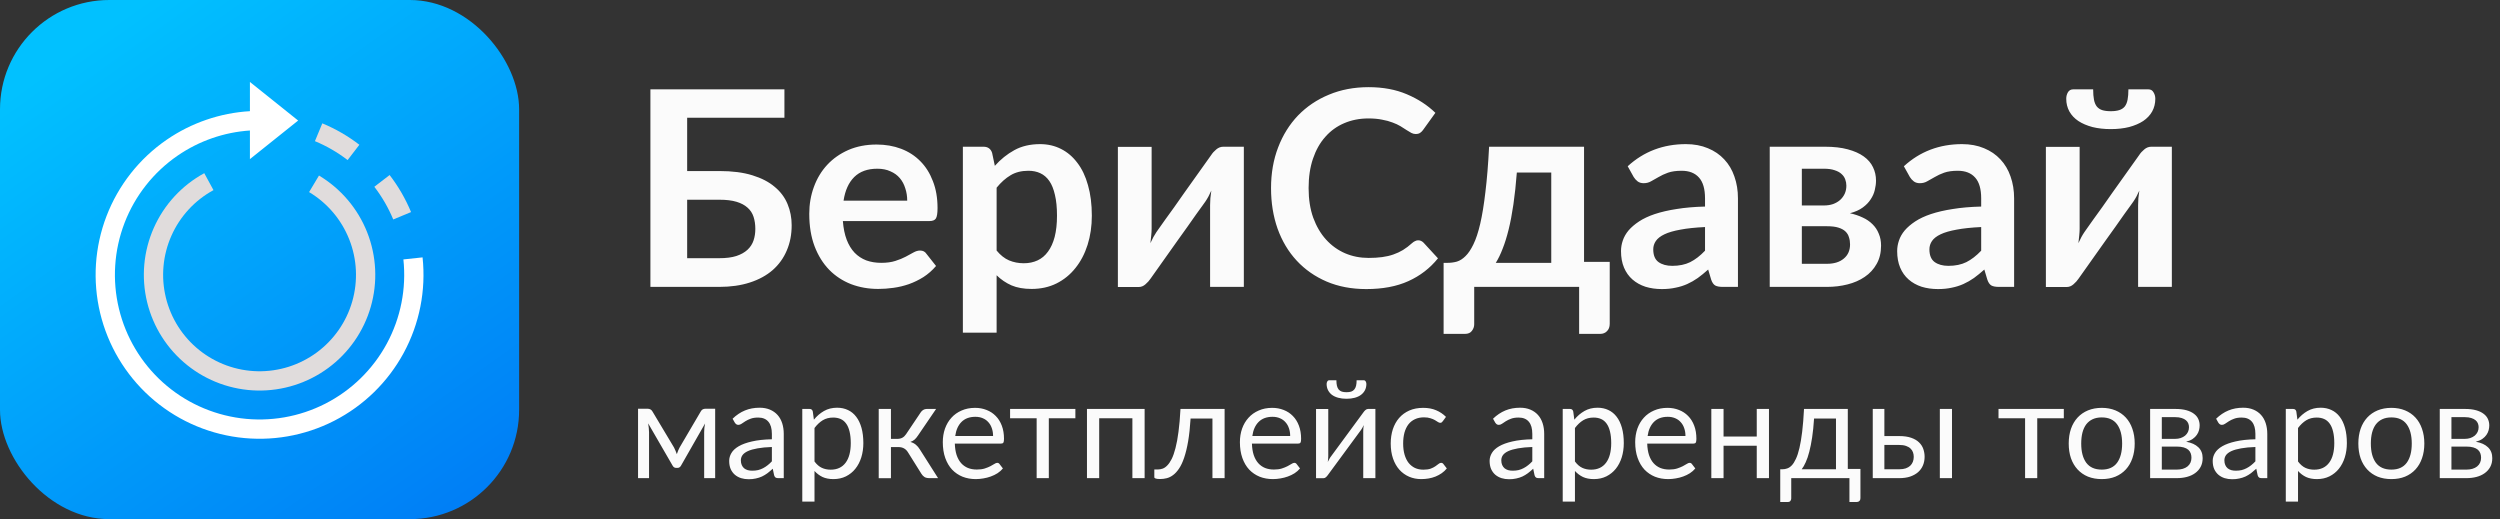
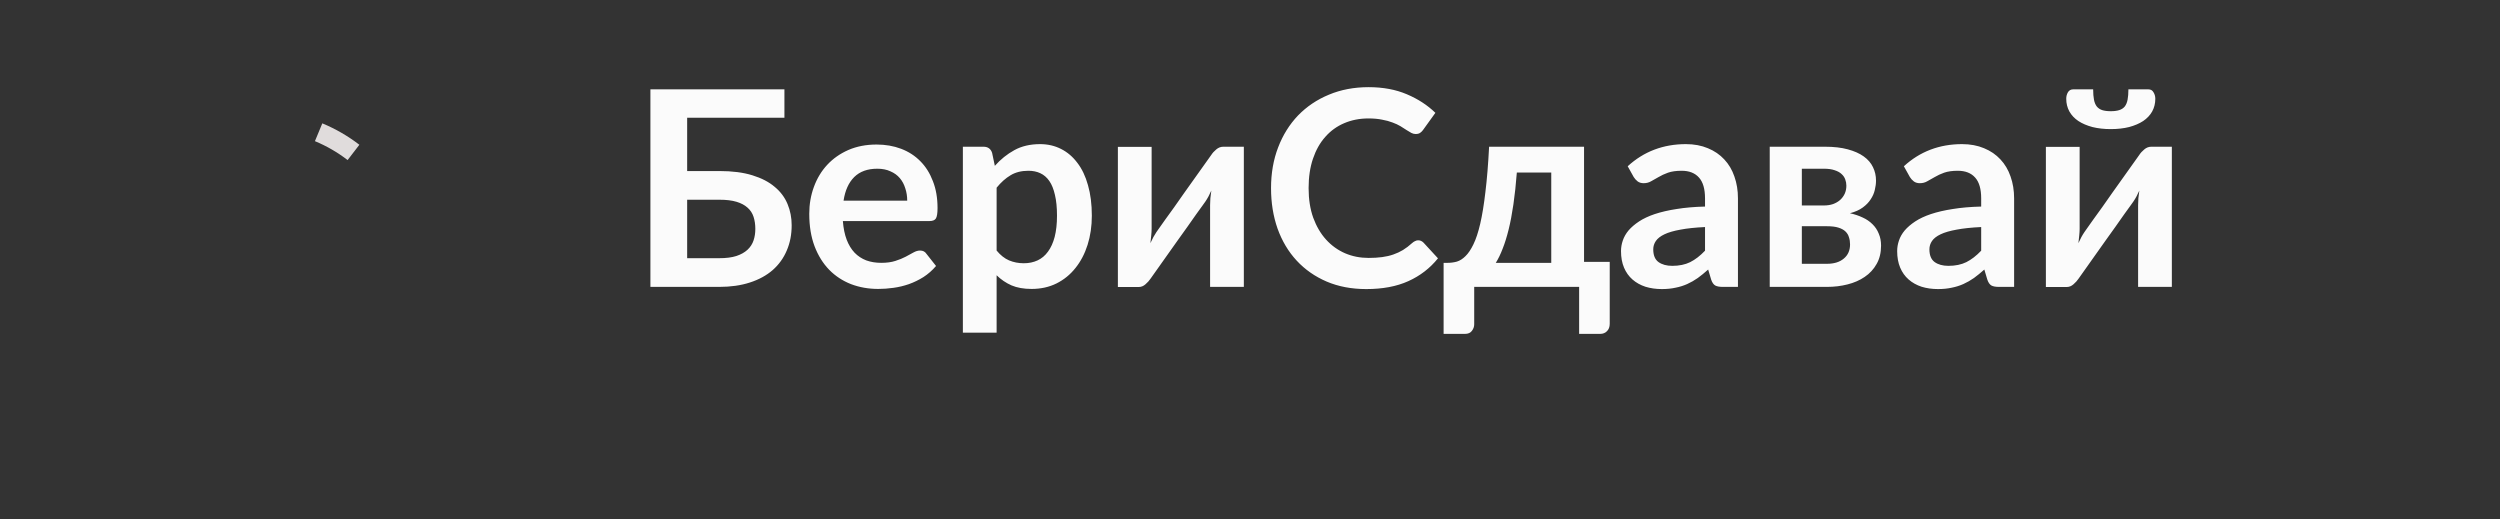
<svg xmlns="http://www.w3.org/2000/svg" width="183" height="38" viewBox="0 0 183 38" fill="none">
  <rect x="0" y="0" width="183" height="38" fill="#333333" stroke="none" />
-   <rect width="38" height="38" rx="8" fill="url(#paint0_linear_151_822)" />
  <path d="M23.593 9.029C24.57 9.433 25.48 9.963 26.306 10.597L25.445 11.717C24.717 11.157 23.913 10.689 23.053 10.333L23.593 9.029Z" fill="#E0DCDC" />
-   <path d="M28.52 12.812C29.155 13.637 29.684 14.548 30.089 15.524L28.785 16.065C28.428 15.204 27.961 14.401 27.401 13.672L28.52 12.812Z" fill="#E0DCDC" />
-   <path fill-rule="evenodd" clip-rule="evenodd" d="M21.824 8.824L18.294 6V8.138C16.116 8.267 14.01 8.987 12.204 10.227C10.203 11.602 8.666 13.552 7.796 15.819C6.926 18.086 6.765 20.564 7.333 22.925C7.901 25.285 9.172 27.418 10.977 29.042C12.783 30.665 15.039 31.702 17.447 32.017C19.854 32.331 22.301 31.908 24.463 30.802C26.625 29.697 28.4 27.962 29.555 25.826C30.71 23.69 31.19 21.254 30.932 18.84L29.528 18.99C29.756 21.12 29.333 23.27 28.314 25.154C27.294 27.039 25.727 28.57 23.82 29.545C21.912 30.52 19.754 30.894 17.629 30.617C15.505 30.339 13.514 29.424 11.921 27.992C10.328 26.559 9.207 24.677 8.706 22.594C8.204 20.511 8.347 18.325 9.114 16.325C9.882 14.325 11.238 12.604 13.004 11.391C14.574 10.312 16.402 9.679 18.294 9.553V11.647L21.824 8.824Z" fill="white" />
-   <path fill-rule="evenodd" clip-rule="evenodd" d="M15.627 13.917C14.259 14.661 13.176 15.837 12.546 17.26C11.915 18.684 11.773 20.276 12.142 21.788C12.51 23.301 13.368 24.649 14.582 25.623C15.797 26.598 17.299 27.143 18.855 27.175C20.412 27.207 21.935 26.724 23.188 25.8C24.442 24.876 25.354 23.564 25.784 22.068C26.214 20.572 26.138 18.975 25.566 17.527C24.995 16.079 23.961 14.86 22.625 14.061L23.35 12.849C24.953 13.809 26.194 15.271 26.879 17.009C27.565 18.747 27.657 20.662 27.141 22.458C26.625 24.253 25.53 25.828 24.026 26.936C22.522 28.045 20.694 28.625 18.826 28.587C16.959 28.548 15.156 27.894 13.699 26.724C12.242 25.555 11.212 23.937 10.77 22.122C10.328 20.307 10.498 18.397 11.255 16.689C12.011 14.98 13.311 13.57 14.952 12.677L15.627 13.917Z" fill="#E0DCDC" />
  <path d="M52.65 18.9C53.15 18.9 53.567 18.847 53.9 18.74C54.24 18.627 54.513 18.473 54.72 18.28C54.927 18.087 55.073 17.86 55.16 17.6C55.247 17.34 55.29 17.06 55.29 16.76C55.29 16.433 55.247 16.137 55.16 15.87C55.073 15.603 54.927 15.38 54.72 15.2C54.513 15.013 54.243 14.87 53.91 14.77C53.577 14.67 53.16 14.62 52.66 14.62H50.3V18.9H52.65ZM52.66 12.52C53.6 12.52 54.403 12.623 55.07 12.83C55.743 13.037 56.29 13.32 56.71 13.68C57.137 14.033 57.45 14.453 57.65 14.94C57.85 15.42 57.95 15.937 57.95 16.49C57.95 17.17 57.83 17.787 57.59 18.34C57.357 18.893 57.013 19.37 56.56 19.77C56.107 20.163 55.55 20.467 54.89 20.68C54.237 20.893 53.49 21 52.65 21H47.61V6.54H57.42V8.62H50.3V12.52H52.66ZM66.408 14.69C66.408 14.37 66.362 14.07 66.268 13.79C66.181 13.503 66.048 13.253 65.868 13.04C65.688 12.827 65.458 12.66 65.178 12.54C64.905 12.413 64.585 12.35 64.218 12.35C63.505 12.35 62.941 12.553 62.528 12.96C62.121 13.367 61.861 13.943 61.748 14.69H66.408ZM61.698 16.18C61.738 16.707 61.831 17.163 61.978 17.55C62.125 17.93 62.318 18.247 62.558 18.5C62.798 18.747 63.081 18.933 63.408 19.06C63.742 19.18 64.108 19.24 64.508 19.24C64.908 19.24 65.251 19.193 65.538 19.1C65.832 19.007 66.085 18.903 66.298 18.79C66.518 18.677 66.708 18.573 66.868 18.48C67.035 18.387 67.195 18.34 67.348 18.34C67.555 18.34 67.708 18.417 67.808 18.57L68.518 19.47C68.245 19.79 67.938 20.06 67.598 20.28C67.258 20.493 66.901 20.667 66.528 20.8C66.162 20.927 65.785 21.017 65.398 21.07C65.018 21.123 64.648 21.15 64.288 21.15C63.575 21.15 62.911 21.033 62.298 20.8C61.685 20.56 61.151 20.21 60.698 19.75C60.245 19.283 59.888 18.71 59.628 18.03C59.368 17.343 59.238 16.55 59.238 15.65C59.238 14.95 59.352 14.293 59.578 13.68C59.805 13.06 60.128 12.523 60.548 12.07C60.975 11.61 61.492 11.247 62.098 10.98C62.712 10.713 63.401 10.58 64.168 10.58C64.815 10.58 65.412 10.683 65.958 10.89C66.505 11.097 66.975 11.4 67.368 11.8C67.761 12.193 68.068 12.68 68.288 13.26C68.515 13.833 68.628 14.49 68.628 15.23C68.628 15.603 68.588 15.857 68.508 15.99C68.428 16.117 68.275 16.18 68.048 16.18H61.698ZM72.952 18.34C73.232 18.68 73.535 18.92 73.862 19.06C74.195 19.2 74.555 19.27 74.942 19.27C75.315 19.27 75.652 19.2 75.952 19.06C76.252 18.92 76.505 18.707 76.712 18.42C76.925 18.133 77.088 17.773 77.202 17.34C77.315 16.9 77.372 16.383 77.372 15.79C77.372 15.19 77.322 14.683 77.222 14.27C77.128 13.85 76.992 13.51 76.812 13.25C76.632 12.99 76.412 12.8 76.152 12.68C75.898 12.56 75.608 12.5 75.282 12.5C74.768 12.5 74.332 12.61 73.972 12.83C73.612 13.043 73.272 13.347 72.952 13.74V18.34ZM72.822 12.14C73.242 11.667 73.718 11.283 74.252 10.99C74.785 10.697 75.412 10.55 76.132 10.55C76.692 10.55 77.202 10.667 77.662 10.9C78.128 11.133 78.528 11.473 78.862 11.92C79.202 12.36 79.462 12.907 79.642 13.56C79.828 14.207 79.922 14.95 79.922 15.79C79.922 16.557 79.818 17.267 79.612 17.92C79.405 18.573 79.108 19.14 78.722 19.62C78.342 20.1 77.878 20.477 77.332 20.75C76.792 21.017 76.185 21.15 75.512 21.15C74.938 21.15 74.448 21.063 74.042 20.89C73.635 20.71 73.272 20.463 72.952 20.15V24.35H70.482V10.74H71.992C72.312 10.74 72.522 10.89 72.622 11.19L72.822 12.14ZM91.049 10.74V21H88.579V15.01C88.579 14.857 88.586 14.69 88.599 14.51C88.619 14.323 88.643 14.137 88.669 13.95C88.536 14.257 88.389 14.527 88.229 14.76C88.216 14.773 88.149 14.867 88.029 15.04C87.909 15.207 87.753 15.423 87.559 15.69C87.373 15.957 87.159 16.26 86.919 16.6C86.679 16.933 86.436 17.273 86.189 17.62C85.609 18.44 84.953 19.367 84.219 20.4C84.126 20.54 84.003 20.677 83.849 20.81C83.703 20.943 83.533 21.01 83.339 21.01H81.829V10.75H84.299V16.74C84.299 16.893 84.289 17.063 84.269 17.25C84.256 17.43 84.236 17.613 84.209 17.8C84.356 17.473 84.503 17.203 84.649 16.99C84.656 16.977 84.719 16.887 84.839 16.72C84.959 16.553 85.113 16.337 85.299 16.07C85.493 15.803 85.709 15.503 85.949 15.17C86.189 14.83 86.433 14.483 86.679 14.13C87.259 13.31 87.919 12.383 88.659 11.35C88.753 11.203 88.876 11.067 89.029 10.94C89.183 10.807 89.356 10.74 89.549 10.74H91.049ZM103.81 17.59C103.956 17.59 104.086 17.647 104.2 17.76L105.26 18.91C104.673 19.637 103.95 20.193 103.09 20.58C102.236 20.967 101.21 21.16 100.01 21.16C98.936 21.16 97.969 20.977 97.109 20.61C96.256 20.243 95.526 19.733 94.919 19.08C94.313 18.427 93.846 17.647 93.519 16.74C93.2 15.833 93.04 14.843 93.04 13.77C93.04 12.683 93.213 11.69 93.559 10.79C93.906 9.883 94.393 9.103 95.019 8.45C95.653 7.797 96.406 7.29 97.279 6.93C98.153 6.563 99.12 6.38 100.18 6.38C101.233 6.38 102.166 6.553 102.98 6.9C103.8 7.247 104.496 7.7 105.07 8.26L104.17 9.51C104.116 9.59 104.046 9.66 103.96 9.72C103.88 9.78 103.766 9.81 103.62 9.81C103.52 9.81 103.416 9.783 103.31 9.73C103.203 9.67 103.086 9.6 102.96 9.52C102.833 9.433 102.686 9.34 102.52 9.24C102.353 9.14 102.16 9.05 101.94 8.97C101.72 8.883 101.463 8.813 101.17 8.76C100.883 8.7 100.55 8.67 100.17 8.67C99.523 8.67 98.93 8.787 98.389 9.02C97.856 9.247 97.396 9.58 97.01 10.02C96.623 10.453 96.323 10.987 96.109 11.62C95.896 12.247 95.79 12.963 95.79 13.77C95.79 14.583 95.903 15.307 96.129 15.94C96.363 16.573 96.676 17.107 97.07 17.54C97.463 17.973 97.926 18.307 98.46 18.54C98.993 18.767 99.566 18.88 100.18 18.88C100.546 18.88 100.876 18.86 101.17 18.82C101.47 18.78 101.743 18.717 101.99 18.63C102.243 18.543 102.48 18.433 102.7 18.3C102.926 18.16 103.15 17.99 103.37 17.79C103.436 17.73 103.506 17.683 103.58 17.65C103.653 17.61 103.73 17.59 103.81 17.59ZM113.552 19.24V12.63H111.032C110.966 13.49 110.882 14.267 110.782 14.96C110.682 15.647 110.566 16.26 110.432 16.8C110.299 17.34 110.152 17.81 109.992 18.21C109.839 18.61 109.672 18.953 109.492 19.24H113.552ZM117.832 19.17V23.7C117.832 23.927 117.766 24.107 117.632 24.24C117.506 24.373 117.339 24.44 117.132 24.44H115.592V21H107.912V23.74C107.912 23.913 107.856 24.073 107.742 24.22C107.636 24.367 107.466 24.44 107.232 24.44H105.672V19.24H105.962C106.196 19.24 106.422 19.21 106.642 19.15C106.862 19.083 107.072 18.95 107.272 18.75C107.479 18.55 107.672 18.263 107.852 17.89C108.039 17.51 108.206 17.007 108.352 16.38C108.499 15.747 108.626 14.97 108.732 14.05C108.846 13.13 108.936 12.027 109.002 10.74H115.952V19.17H117.832ZM124.808 16.62C124.095 16.653 123.495 16.717 123.008 16.81C122.521 16.897 122.131 17.01 121.838 17.15C121.545 17.29 121.335 17.453 121.208 17.64C121.081 17.827 121.018 18.03 121.018 18.25C121.018 18.683 121.145 18.993 121.398 19.18C121.658 19.367 121.995 19.46 122.408 19.46C122.915 19.46 123.351 19.37 123.718 19.19C124.091 19.003 124.455 18.723 124.808 18.35V16.62ZM119.148 12.17C120.328 11.09 121.748 10.55 123.408 10.55C124.008 10.55 124.545 10.65 125.018 10.85C125.491 11.043 125.891 11.317 126.218 11.67C126.545 12.017 126.791 12.433 126.958 12.92C127.131 13.407 127.218 13.94 127.218 14.52V21H126.098C125.865 21 125.685 20.967 125.558 20.9C125.431 20.827 125.331 20.683 125.258 20.47L125.038 19.73C124.778 19.963 124.525 20.17 124.278 20.35C124.031 20.523 123.775 20.67 123.508 20.79C123.241 20.91 122.955 21 122.648 21.06C122.348 21.127 122.015 21.16 121.648 21.16C121.215 21.16 120.815 21.103 120.448 20.99C120.081 20.87 119.765 20.693 119.498 20.46C119.231 20.227 119.025 19.937 118.878 19.59C118.731 19.243 118.658 18.84 118.658 18.38C118.658 18.12 118.701 17.863 118.788 17.61C118.875 17.35 119.015 17.103 119.208 16.87C119.408 16.637 119.665 16.417 119.978 16.21C120.291 16.003 120.675 15.823 121.128 15.67C121.588 15.517 122.121 15.393 122.728 15.3C123.335 15.2 124.028 15.14 124.808 15.12V14.52C124.808 13.833 124.661 13.327 124.368 13C124.075 12.667 123.651 12.5 123.098 12.5C122.698 12.5 122.365 12.547 122.098 12.64C121.838 12.733 121.608 12.84 121.408 12.96C121.208 13.073 121.025 13.177 120.858 13.27C120.698 13.363 120.518 13.41 120.318 13.41C120.145 13.41 119.998 13.367 119.878 13.28C119.758 13.187 119.661 13.08 119.588 12.96L119.148 12.17ZM133.734 19.31C134.254 19.31 134.664 19.183 134.964 18.93C135.271 18.677 135.424 18.33 135.424 17.89C135.424 17.703 135.398 17.53 135.344 17.37C135.298 17.203 135.211 17.06 135.084 16.94C134.958 16.82 134.784 16.727 134.564 16.66C134.351 16.593 134.078 16.56 133.744 16.56H131.894V19.31H133.734ZM131.894 12.35V15.04H133.514C133.754 15.04 133.974 15.007 134.174 14.94C134.374 14.867 134.548 14.767 134.694 14.64C134.841 14.507 134.954 14.353 135.034 14.18C135.114 14 135.154 13.803 135.154 13.59C135.154 13.437 135.128 13.287 135.074 13.14C135.021 12.987 134.931 12.853 134.804 12.74C134.678 12.62 134.508 12.527 134.294 12.46C134.088 12.387 133.828 12.35 133.514 12.35H131.894ZM133.584 10.74C134.231 10.74 134.788 10.803 135.254 10.93C135.728 11.057 136.118 11.23 136.424 11.45C136.731 11.67 136.958 11.933 137.104 12.24C137.251 12.54 137.324 12.867 137.324 13.22C137.324 13.44 137.294 13.67 137.234 13.91C137.181 14.143 137.081 14.37 136.934 14.59C136.794 14.81 136.601 15.01 136.354 15.19C136.108 15.37 135.794 15.51 135.414 15.61C135.754 15.683 136.064 15.787 136.344 15.92C136.624 16.047 136.864 16.21 137.064 16.41C137.264 16.603 137.418 16.833 137.524 17.1C137.638 17.36 137.694 17.653 137.694 17.98C137.694 18.5 137.584 18.95 137.364 19.33C137.151 19.71 136.861 20.023 136.494 20.27C136.134 20.517 135.714 20.7 135.234 20.82C134.761 20.94 134.264 21 133.744 21H129.544V10.74H133.584ZM145.023 16.62C144.309 16.653 143.709 16.717 143.223 16.81C142.736 16.897 142.346 17.01 142.053 17.15C141.759 17.29 141.549 17.453 141.423 17.64C141.296 17.827 141.233 18.03 141.233 18.25C141.233 18.683 141.359 18.993 141.613 19.18C141.873 19.367 142.209 19.46 142.623 19.46C143.129 19.46 143.566 19.37 143.933 19.19C144.306 19.003 144.669 18.723 145.023 18.35V16.62ZM139.363 12.17C140.543 11.09 141.963 10.55 143.623 10.55C144.223 10.55 144.759 10.65 145.233 10.85C145.706 11.043 146.106 11.317 146.433 11.67C146.759 12.017 147.006 12.433 147.173 12.92C147.346 13.407 147.433 13.94 147.433 14.52V21H146.313C146.079 21 145.899 20.967 145.773 20.9C145.646 20.827 145.546 20.683 145.473 20.47L145.253 19.73C144.993 19.963 144.739 20.17 144.493 20.35C144.246 20.523 143.989 20.67 143.723 20.79C143.456 20.91 143.169 21 142.863 21.06C142.563 21.127 142.229 21.16 141.863 21.16C141.429 21.16 141.029 21.103 140.663 20.99C140.296 20.87 139.979 20.693 139.713 20.46C139.446 20.227 139.239 19.937 139.093 19.59C138.946 19.243 138.873 18.84 138.873 18.38C138.873 18.12 138.916 17.863 139.003 17.61C139.089 17.35 139.229 17.103 139.423 16.87C139.623 16.637 139.879 16.417 140.193 16.21C140.506 16.003 140.889 15.823 141.343 15.67C141.803 15.517 142.336 15.393 142.943 15.3C143.549 15.2 144.243 15.14 145.023 15.12V14.52C145.023 13.833 144.876 13.327 144.583 13C144.289 12.667 143.866 12.5 143.313 12.5C142.913 12.5 142.579 12.547 142.313 12.64C142.053 12.733 141.823 12.84 141.623 12.96C141.423 13.073 141.239 13.177 141.073 13.27C140.913 13.363 140.733 13.41 140.533 13.41C140.359 13.41 140.213 13.367 140.093 13.28C139.973 13.187 139.876 13.08 139.803 12.96L139.363 12.17ZM158.979 10.74V21H156.509V15.01C156.509 14.857 156.516 14.69 156.529 14.51C156.549 14.323 156.572 14.137 156.599 13.95C156.466 14.257 156.319 14.527 156.159 14.76C156.146 14.773 156.079 14.867 155.959 15.04C155.839 15.207 155.682 15.423 155.489 15.69C155.302 15.957 155.089 16.26 154.849 16.6C154.609 16.933 154.366 17.273 154.119 17.62C153.539 18.44 152.882 19.367 152.149 20.4C152.056 20.54 151.932 20.677 151.779 20.81C151.632 20.943 151.462 21.01 151.269 21.01H149.759V10.75H152.229V16.74C152.229 16.893 152.219 17.063 152.199 17.25C152.186 17.43 152.166 17.613 152.139 17.8C152.286 17.473 152.432 17.203 152.579 16.99C152.586 16.977 152.649 16.887 152.769 16.72C152.889 16.553 153.042 16.337 153.229 16.07C153.422 15.803 153.639 15.503 153.879 15.17C154.119 14.83 154.362 14.483 154.609 14.13C155.189 13.31 155.849 12.383 156.589 11.35C156.682 11.203 156.806 11.067 156.959 10.94C157.112 10.807 157.286 10.74 157.479 10.74H158.979ZM154.509 8.14C154.756 8.14 154.962 8.113 155.129 8.06C155.296 8.007 155.429 7.92 155.529 7.8C155.629 7.673 155.699 7.507 155.739 7.3C155.779 7.093 155.799 6.84 155.799 6.54H157.259C157.432 6.54 157.559 6.613 157.639 6.76C157.726 6.9 157.769 7.057 157.769 7.23C157.769 7.57 157.692 7.88 157.539 8.16C157.386 8.433 157.166 8.667 156.879 8.86C156.592 9.047 156.249 9.193 155.849 9.3C155.449 9.4 155.002 9.45 154.509 9.45C154.016 9.45 153.569 9.4 153.169 9.3C152.769 9.193 152.426 9.047 152.139 8.86C151.852 8.667 151.632 8.433 151.479 8.16C151.326 7.88 151.249 7.57 151.249 7.23C151.249 7.057 151.289 6.9 151.369 6.76C151.456 6.613 151.586 6.54 151.759 6.54H153.219C153.219 6.84 153.239 7.093 153.279 7.3C153.319 7.507 153.389 7.673 153.489 7.8C153.589 7.92 153.719 8.007 153.879 8.06C154.046 8.113 154.256 8.14 154.509 8.14Z" fill="#FBFBFB" />
-   <path d="M52.35 29.92V35H51.545V31.635C51.545 31.542 51.55 31.438 51.56 31.325C51.573 31.208 51.59 31.1 51.61 31L49.85 34.085C49.823 34.135 49.788 34.175 49.745 34.205C49.702 34.235 49.652 34.25 49.595 34.25H49.495C49.438 34.25 49.387 34.235 49.34 34.205C49.297 34.175 49.262 34.135 49.235 34.085L47.445 30.99C47.462 31.09 47.477 31.2 47.49 31.32C47.503 31.437 47.51 31.542 47.51 31.635V35H46.705V29.92H47.42C47.483 29.92 47.545 29.935 47.605 29.965C47.665 29.992 47.717 30.043 47.76 30.12L49.34 32.76C49.417 32.913 49.485 33.075 49.545 33.245C49.602 33.068 49.668 32.907 49.745 32.76L51.295 30.12C51.338 30.04 51.39 29.987 51.45 29.96C51.51 29.933 51.572 29.92 51.635 29.92H52.35ZM56.501 32.72C56.091 32.733 55.741 32.767 55.451 32.82C55.164 32.87 54.929 32.937 54.746 33.02C54.566 33.103 54.434 33.202 54.351 33.315C54.271 33.428 54.231 33.555 54.231 33.695C54.231 33.828 54.252 33.943 54.296 34.04C54.339 34.137 54.397 34.217 54.471 34.28C54.547 34.34 54.636 34.385 54.736 34.415C54.839 34.442 54.949 34.455 55.066 34.455C55.222 34.455 55.366 34.44 55.496 34.41C55.626 34.377 55.747 34.33 55.861 34.27C55.977 34.21 56.087 34.138 56.191 34.055C56.297 33.972 56.401 33.877 56.501 33.77V32.72ZM53.626 30.65C53.906 30.38 54.207 30.178 54.531 30.045C54.854 29.912 55.212 29.845 55.606 29.845C55.889 29.845 56.141 29.892 56.361 29.985C56.581 30.078 56.766 30.208 56.916 30.375C57.066 30.542 57.179 30.743 57.256 30.98C57.332 31.217 57.371 31.477 57.371 31.76V35H56.976C56.889 35 56.822 34.987 56.776 34.96C56.729 34.93 56.692 34.873 56.666 34.79L56.566 34.31C56.432 34.433 56.302 34.543 56.176 34.64C56.049 34.733 55.916 34.813 55.776 34.88C55.636 34.943 55.486 34.992 55.326 35.025C55.169 35.062 54.994 35.08 54.801 35.08C54.604 35.08 54.419 35.053 54.246 35C54.072 34.943 53.921 34.86 53.791 34.75C53.664 34.64 53.562 34.502 53.486 34.335C53.412 34.165 53.376 33.965 53.376 33.735C53.376 33.535 53.431 33.343 53.541 33.16C53.651 32.973 53.829 32.808 54.076 32.665C54.322 32.522 54.644 32.405 55.041 32.315C55.437 32.222 55.924 32.168 56.501 32.155V31.76C56.501 31.367 56.416 31.07 56.246 30.87C56.076 30.667 55.827 30.565 55.501 30.565C55.281 30.565 55.096 30.593 54.946 30.65C54.799 30.703 54.671 30.765 54.561 30.835C54.454 30.902 54.361 30.963 54.281 31.02C54.204 31.073 54.127 31.1 54.051 31.1C53.991 31.1 53.939 31.085 53.896 31.055C53.852 31.022 53.816 30.982 53.786 30.935L53.626 30.65ZM59.621 33.78C59.785 34 59.963 34.155 60.157 34.245C60.35 34.335 60.566 34.38 60.806 34.38C61.28 34.38 61.643 34.212 61.897 33.875C62.15 33.538 62.276 33.058 62.276 32.435C62.276 32.105 62.246 31.822 62.187 31.585C62.13 31.348 62.047 31.155 61.937 31.005C61.827 30.852 61.691 30.74 61.532 30.67C61.371 30.6 61.19 30.565 60.986 30.565C60.697 30.565 60.441 30.632 60.221 30.765C60.005 30.898 59.805 31.087 59.621 31.33V33.78ZM59.577 30.72C59.79 30.457 60.036 30.245 60.316 30.085C60.596 29.925 60.916 29.845 61.276 29.845C61.57 29.845 61.835 29.902 62.072 30.015C62.308 30.125 62.51 30.29 62.676 30.51C62.843 30.727 62.971 30.997 63.062 31.32C63.151 31.643 63.197 32.015 63.197 32.435C63.197 32.808 63.147 33.157 63.047 33.48C62.947 33.8 62.801 34.078 62.611 34.315C62.425 34.548 62.195 34.733 61.922 34.87C61.651 35.003 61.346 35.07 61.007 35.07C60.697 35.07 60.43 35.018 60.206 34.915C59.986 34.808 59.791 34.662 59.621 34.475V36.715H58.727V29.935H59.261C59.388 29.935 59.467 29.997 59.496 30.12L59.577 30.72ZM67.397 30.185C67.444 30.112 67.505 30.052 67.582 30.005C67.659 29.958 67.74 29.935 67.827 29.935H68.522L67.207 31.865C67.127 31.988 67.044 32.09 66.957 32.17C66.871 32.247 66.764 32.307 66.637 32.35C66.797 32.393 66.932 32.462 67.042 32.555C67.152 32.645 67.251 32.762 67.337 32.905L68.667 35H68.047C67.887 35 67.764 34.973 67.677 34.92C67.591 34.867 67.516 34.79 67.452 34.69L66.467 33.115C66.311 32.855 66.076 32.725 65.762 32.725H65.217V35.005H64.322V29.935H65.217V32.125H65.697C65.964 32.125 66.172 32.012 66.322 31.785L67.397 30.185ZM72.693 31.915C72.693 31.708 72.663 31.52 72.603 31.35C72.546 31.177 72.461 31.028 72.348 30.905C72.238 30.778 72.103 30.682 71.943 30.615C71.783 30.545 71.601 30.51 71.398 30.51C70.971 30.51 70.633 30.635 70.383 30.885C70.136 31.132 69.983 31.475 69.923 31.915H72.693ZM73.413 34.29C73.303 34.423 73.171 34.54 73.018 34.64C72.864 34.737 72.699 34.817 72.523 34.88C72.349 34.943 72.169 34.99 71.983 35.02C71.796 35.053 71.611 35.07 71.428 35.07C71.078 35.07 70.754 35.012 70.458 34.895C70.164 34.775 69.909 34.602 69.693 34.375C69.479 34.145 69.313 33.862 69.193 33.525C69.073 33.188 69.013 32.802 69.013 32.365C69.013 32.012 69.066 31.682 69.173 31.375C69.283 31.068 69.439 30.803 69.643 30.58C69.846 30.353 70.094 30.177 70.388 30.05C70.681 29.92 71.011 29.855 71.378 29.855C71.681 29.855 71.961 29.907 72.218 30.01C72.478 30.11 72.701 30.257 72.888 30.45C73.078 30.64 73.226 30.877 73.333 31.16C73.439 31.44 73.493 31.76 73.493 32.12C73.493 32.26 73.478 32.353 73.448 32.4C73.418 32.447 73.361 32.47 73.278 32.47H69.893C69.903 32.79 69.946 33.068 70.023 33.305C70.103 33.542 70.213 33.74 70.353 33.9C70.493 34.057 70.659 34.175 70.853 34.255C71.046 34.332 71.263 34.37 71.503 34.37C71.726 34.37 71.918 34.345 72.078 34.295C72.241 34.242 72.381 34.185 72.498 34.125C72.614 34.065 72.711 34.01 72.788 33.96C72.868 33.907 72.936 33.88 72.993 33.88C73.066 33.88 73.123 33.908 73.163 33.965L73.413 34.29ZM78.718 30.615H76.773V35H75.883V30.615H73.938V29.935H78.718V30.615ZM83.786 35H82.891V30.615H80.461V35H79.566V29.935H83.786V35ZM89.641 35H88.751V30.635H87.151C87.111 31.278 87.051 31.835 86.971 32.305C86.891 32.772 86.794 33.17 86.681 33.5C86.571 33.827 86.446 34.093 86.306 34.3C86.169 34.503 86.024 34.662 85.871 34.775C85.721 34.888 85.564 34.965 85.401 35.005C85.241 35.045 85.081 35.065 84.921 35.065C84.638 35.065 84.496 35.02 84.496 34.93V34.365H84.756C84.869 34.365 84.984 34.345 85.101 34.305C85.218 34.265 85.331 34.188 85.441 34.075C85.554 33.962 85.663 33.803 85.766 33.6C85.869 33.393 85.963 33.127 86.046 32.8C86.133 32.47 86.206 32.072 86.266 31.605C86.329 31.135 86.378 30.578 86.411 29.935H89.641V35ZM94.441 31.915C94.441 31.708 94.411 31.52 94.351 31.35C94.294 31.177 94.209 31.028 94.096 30.905C93.986 30.778 93.851 30.682 93.691 30.615C93.531 30.545 93.349 30.51 93.146 30.51C92.719 30.51 92.381 30.635 92.131 30.885C91.884 31.132 91.731 31.475 91.671 31.915H94.441ZM95.161 34.29C95.051 34.423 94.919 34.54 94.766 34.64C94.612 34.737 94.447 34.817 94.271 34.88C94.097 34.943 93.917 34.99 93.731 35.02C93.544 35.053 93.359 35.07 93.176 35.07C92.826 35.07 92.502 35.012 92.206 34.895C91.912 34.775 91.657 34.602 91.441 34.375C91.227 34.145 91.061 33.862 90.941 33.525C90.821 33.188 90.761 32.802 90.761 32.365C90.761 32.012 90.814 31.682 90.921 31.375C91.031 31.068 91.187 30.803 91.391 30.58C91.594 30.353 91.842 30.177 92.136 30.05C92.429 29.92 92.759 29.855 93.126 29.855C93.429 29.855 93.709 29.907 93.966 30.01C94.226 30.11 94.449 30.257 94.636 30.45C94.826 30.64 94.974 30.877 95.081 31.16C95.187 31.44 95.241 31.76 95.241 32.12C95.241 32.26 95.226 32.353 95.196 32.4C95.166 32.447 95.109 32.47 95.026 32.47H91.641C91.651 32.79 91.694 33.068 91.771 33.305C91.851 33.542 91.961 33.74 92.101 33.9C92.241 34.057 92.407 34.175 92.601 34.255C92.794 34.332 93.011 34.37 93.251 34.37C93.474 34.37 93.666 34.345 93.826 34.295C93.989 34.242 94.129 34.185 94.246 34.125C94.362 34.065 94.459 34.01 94.536 33.96C94.616 33.907 94.684 33.88 94.741 33.88C94.814 33.88 94.871 33.908 94.911 33.965L95.161 34.29ZM100.679 29.935V35H99.789V31.56C99.789 31.493 99.792 31.422 99.799 31.345C99.806 31.268 99.814 31.192 99.824 31.115C99.794 31.182 99.764 31.243 99.734 31.3C99.704 31.357 99.672 31.408 99.639 31.455L97.194 34.78C97.157 34.833 97.111 34.885 97.054 34.935C97.001 34.982 96.941 35.005 96.874 35.005H96.334V29.94H97.229V33.38C97.229 33.443 97.226 33.513 97.219 33.59C97.212 33.663 97.204 33.738 97.194 33.815C97.224 33.752 97.254 33.693 97.284 33.64C97.314 33.583 97.344 33.532 97.374 33.485L99.819 30.16C99.856 30.107 99.902 30.057 99.959 30.01C100.016 29.96 100.077 29.935 100.144 29.935H100.679ZM98.564 28.71C98.701 28.71 98.816 28.695 98.909 28.665C99.002 28.632 99.077 28.58 99.134 28.51C99.194 28.44 99.237 28.35 99.264 28.24C99.291 28.13 99.304 27.995 99.304 27.835H99.824C99.887 27.835 99.936 27.863 99.969 27.92C100.002 27.977 100.019 28.038 100.019 28.105C100.019 28.272 99.986 28.422 99.919 28.555C99.852 28.688 99.756 28.803 99.629 28.9C99.506 28.993 99.354 29.065 99.174 29.115C98.994 29.165 98.791 29.19 98.564 29.19C98.337 29.19 98.134 29.165 97.954 29.115C97.774 29.065 97.621 28.993 97.494 28.9C97.371 28.803 97.276 28.688 97.209 28.555C97.142 28.422 97.109 28.272 97.109 28.105C97.109 28.038 97.126 27.977 97.159 27.92C97.192 27.863 97.241 27.835 97.304 27.835H97.824C97.824 27.995 97.837 28.13 97.864 28.24C97.891 28.35 97.932 28.44 97.989 28.51C98.049 28.58 98.126 28.632 98.219 28.665C98.312 28.695 98.427 28.71 98.564 28.71ZM105.611 30.835C105.584 30.872 105.558 30.9 105.531 30.92C105.504 30.94 105.468 30.95 105.421 30.95C105.371 30.95 105.316 30.93 105.256 30.89C105.196 30.847 105.121 30.8 105.031 30.75C104.944 30.7 104.836 30.655 104.706 30.615C104.579 30.572 104.423 30.55 104.236 30.55C103.986 30.55 103.766 30.595 103.576 30.685C103.386 30.772 103.226 30.898 103.096 31.065C102.969 31.232 102.873 31.433 102.806 31.67C102.743 31.907 102.711 32.172 102.711 32.465C102.711 32.772 102.746 33.045 102.816 33.285C102.886 33.522 102.984 33.722 103.111 33.885C103.241 34.045 103.396 34.168 103.576 34.255C103.759 34.338 103.964 34.38 104.191 34.38C104.408 34.38 104.586 34.355 104.726 34.305C104.866 34.252 104.981 34.193 105.071 34.13C105.164 34.067 105.241 34.01 105.301 33.96C105.364 33.907 105.426 33.88 105.486 33.88C105.559 33.88 105.616 33.908 105.656 33.965L105.906 34.29C105.796 34.427 105.671 34.543 105.531 34.64C105.391 34.737 105.239 34.818 105.076 34.885C104.916 34.948 104.748 34.995 104.571 35.025C104.394 35.055 104.214 35.07 104.031 35.07C103.714 35.07 103.419 35.012 103.146 34.895C102.876 34.778 102.641 34.61 102.441 34.39C102.241 34.167 102.084 33.893 101.971 33.57C101.858 33.247 101.801 32.878 101.801 32.465C101.801 32.088 101.853 31.74 101.956 31.42C102.063 31.1 102.216 30.825 102.416 30.595C102.619 30.362 102.868 30.18 103.161 30.05C103.458 29.92 103.798 29.855 104.181 29.855C104.538 29.855 104.851 29.913 105.121 30.03C105.394 30.143 105.636 30.305 105.846 30.515L105.611 30.835ZM112.165 32.72C111.755 32.733 111.405 32.767 111.115 32.82C110.828 32.87 110.593 32.937 110.41 33.02C110.23 33.103 110.098 33.202 110.015 33.315C109.935 33.428 109.895 33.555 109.895 33.695C109.895 33.828 109.917 33.943 109.96 34.04C110.003 34.137 110.062 34.217 110.135 34.28C110.212 34.34 110.3 34.385 110.4 34.415C110.503 34.442 110.613 34.455 110.73 34.455C110.887 34.455 111.03 34.44 111.16 34.41C111.29 34.377 111.412 34.33 111.525 34.27C111.642 34.21 111.752 34.138 111.855 34.055C111.962 33.972 112.065 33.877 112.165 33.77V32.72ZM109.29 30.65C109.57 30.38 109.872 30.178 110.195 30.045C110.518 29.912 110.877 29.845 111.27 29.845C111.553 29.845 111.805 29.892 112.025 29.985C112.245 30.078 112.43 30.208 112.58 30.375C112.73 30.542 112.843 30.743 112.92 30.98C112.997 31.217 113.035 31.477 113.035 31.76V35H112.64C112.553 35 112.487 34.987 112.44 34.96C112.393 34.93 112.357 34.873 112.33 34.79L112.23 34.31C112.097 34.433 111.967 34.543 111.84 34.64C111.713 34.733 111.58 34.813 111.44 34.88C111.3 34.943 111.15 34.992 110.99 35.025C110.833 35.062 110.658 35.08 110.465 35.08C110.268 35.08 110.083 35.053 109.91 35C109.737 34.943 109.585 34.86 109.455 34.75C109.328 34.64 109.227 34.502 109.15 34.335C109.077 34.165 109.04 33.965 109.04 33.735C109.04 33.535 109.095 33.343 109.205 33.16C109.315 32.973 109.493 32.808 109.74 32.665C109.987 32.522 110.308 32.405 110.705 32.315C111.102 32.222 111.588 32.168 112.165 32.155V31.76C112.165 31.367 112.08 31.07 111.91 30.87C111.74 30.667 111.492 30.565 111.165 30.565C110.945 30.565 110.76 30.593 110.61 30.65C110.463 30.703 110.335 30.765 110.225 30.835C110.118 30.902 110.025 30.963 109.945 31.02C109.868 31.073 109.792 31.1 109.715 31.1C109.655 31.1 109.603 31.085 109.56 31.055C109.517 31.022 109.48 30.982 109.45 30.935L109.29 30.65ZM115.286 33.78C115.449 34 115.627 34.155 115.821 34.245C116.014 34.335 116.231 34.38 116.471 34.38C116.944 34.38 117.307 34.212 117.561 33.875C117.814 33.538 117.941 33.058 117.941 32.435C117.941 32.105 117.911 31.822 117.851 31.585C117.794 31.348 117.711 31.155 117.601 31.005C117.491 30.852 117.356 30.74 117.196 30.67C117.036 30.6 116.854 30.565 116.651 30.565C116.361 30.565 116.106 30.632 115.886 30.765C115.669 30.898 115.469 31.087 115.286 31.33V33.78ZM115.241 30.72C115.454 30.457 115.701 30.245 115.981 30.085C116.261 29.925 116.581 29.845 116.941 29.845C117.234 29.845 117.499 29.902 117.736 30.015C117.972 30.125 118.174 30.29 118.341 30.51C118.507 30.727 118.636 30.997 118.726 31.32C118.816 31.643 118.861 32.015 118.861 32.435C118.861 32.808 118.811 33.157 118.711 33.48C118.611 33.8 118.466 34.078 118.276 34.315C118.089 34.548 117.859 34.733 117.586 34.87C117.316 35.003 117.011 35.07 116.671 35.07C116.361 35.07 116.094 35.018 115.871 34.915C115.651 34.808 115.456 34.662 115.286 34.475V36.715H114.391V29.935H114.926C115.052 29.935 115.131 29.997 115.161 30.12L115.241 30.72ZM123.376 31.915C123.376 31.708 123.346 31.52 123.286 31.35C123.23 31.177 123.145 31.028 123.031 30.905C122.921 30.778 122.786 30.682 122.626 30.615C122.466 30.545 122.285 30.51 122.081 30.51C121.655 30.51 121.316 30.635 121.066 30.885C120.82 31.132 120.666 31.475 120.606 31.915H123.376ZM124.096 34.29C123.986 34.423 123.855 34.54 123.701 34.64C123.548 34.737 123.383 34.817 123.206 34.88C123.033 34.943 122.853 34.99 122.666 35.02C122.48 35.053 122.295 35.07 122.111 35.07C121.761 35.07 121.438 35.012 121.141 34.895C120.848 34.775 120.593 34.602 120.376 34.375C120.163 34.145 119.996 33.862 119.876 33.525C119.756 33.188 119.696 32.802 119.696 32.365C119.696 32.012 119.75 31.682 119.856 31.375C119.966 31.068 120.123 30.803 120.326 30.58C120.53 30.353 120.778 30.177 121.071 30.05C121.365 29.92 121.695 29.855 122.061 29.855C122.365 29.855 122.645 29.907 122.901 30.01C123.161 30.11 123.385 30.257 123.571 30.45C123.761 30.64 123.91 30.877 124.016 31.16C124.123 31.44 124.176 31.76 124.176 32.12C124.176 32.26 124.161 32.353 124.131 32.4C124.101 32.447 124.045 32.47 123.961 32.47H120.576C120.586 32.79 120.63 33.068 120.706 33.305C120.786 33.542 120.896 33.74 121.036 33.9C121.176 34.057 121.343 34.175 121.536 34.255C121.73 34.332 121.946 34.37 122.186 34.37C122.41 34.37 122.601 34.345 122.761 34.295C122.925 34.242 123.065 34.185 123.181 34.125C123.298 34.065 123.395 34.01 123.471 33.96C123.551 33.907 123.62 33.88 123.676 33.88C123.75 33.88 123.806 33.908 123.846 33.965L124.096 34.29ZM129.489 29.935V35H128.594V32.63H126.164V35H125.269V29.935H126.164V31.955H128.594V29.935H129.489ZM134.394 34.35V30.635H132.789C132.756 31.155 132.709 31.615 132.649 32.015C132.589 32.415 132.519 32.767 132.439 33.07C132.363 33.37 132.276 33.625 132.179 33.835C132.086 34.045 131.988 34.217 131.884 34.35H134.394ZM136.184 34.325V36.47C136.184 36.557 136.159 36.623 136.109 36.67C136.063 36.72 136.001 36.745 135.924 36.745H135.379V35H131.119V36.49C131.119 36.553 131.099 36.612 131.059 36.665C131.023 36.718 130.961 36.745 130.874 36.745H130.314V34.35H130.479C130.596 34.35 130.711 34.33 130.824 34.29C130.941 34.25 131.053 34.175 131.159 34.065C131.266 33.952 131.366 33.793 131.459 33.59C131.556 33.387 131.643 33.122 131.719 32.795C131.796 32.468 131.863 32.072 131.919 31.605C131.976 31.135 132.021 30.578 132.054 29.935H135.259V34.325H136.184ZM139.031 34.35C139.211 34.35 139.366 34.328 139.496 34.285C139.629 34.238 139.739 34.175 139.826 34.095C139.913 34.012 139.978 33.915 140.021 33.805C140.064 33.695 140.086 33.575 140.086 33.445C140.086 33.325 140.068 33.213 140.031 33.11C139.994 33.003 139.933 32.91 139.846 32.83C139.763 32.75 139.653 32.687 139.516 32.64C139.379 32.593 139.213 32.57 139.016 32.57H137.936V34.35H139.031ZM139.016 31.92C139.366 31.92 139.659 31.962 139.896 32.045C140.136 32.128 140.328 32.24 140.471 32.38C140.618 32.52 140.723 32.682 140.786 32.865C140.849 33.048 140.881 33.238 140.881 33.435C140.881 33.662 140.841 33.872 140.761 34.065C140.681 34.255 140.563 34.42 140.406 34.56C140.249 34.697 140.056 34.805 139.826 34.885C139.596 34.962 139.331 35 139.031 35H137.086V29.935H137.936V31.92H139.016ZM142.886 29.935V35H141.996V29.935H142.886ZM151.071 30.615H149.126V35H148.236V30.615H146.291V29.935H151.071V30.615ZM153.85 29.855C154.22 29.855 154.553 29.917 154.85 30.04C155.146 30.163 155.4 30.338 155.61 30.565C155.82 30.792 155.98 31.067 156.09 31.39C156.203 31.71 156.26 32.068 156.26 32.465C156.26 32.865 156.203 33.225 156.09 33.545C155.98 33.865 155.82 34.138 155.61 34.365C155.4 34.592 155.146 34.767 154.85 34.89C154.553 35.01 154.22 35.07 153.85 35.07C153.476 35.07 153.14 35.01 152.84 34.89C152.543 34.767 152.29 34.592 152.08 34.365C151.87 34.138 151.708 33.865 151.595 33.545C151.485 33.225 151.43 32.865 151.43 32.465C151.43 32.068 151.485 31.71 151.595 31.39C151.708 31.067 151.87 30.792 152.08 30.565C152.29 30.338 152.543 30.163 152.84 30.04C153.14 29.917 153.476 29.855 153.85 29.855ZM153.85 34.375C154.35 34.375 154.723 34.208 154.97 33.875C155.216 33.538 155.34 33.07 155.34 32.47C155.34 31.867 155.216 31.397 154.97 31.06C154.723 30.723 154.35 30.555 153.85 30.555C153.596 30.555 153.375 30.598 153.185 30.685C152.998 30.772 152.841 30.897 152.715 31.06C152.591 31.223 152.498 31.425 152.435 31.665C152.375 31.902 152.345 32.17 152.345 32.47C152.345 33.07 152.468 33.538 152.715 33.875C152.965 34.208 153.343 34.375 153.85 34.375ZM159.334 34.375C159.667 34.375 159.93 34.298 160.124 34.145C160.317 33.988 160.414 33.775 160.414 33.505C160.414 33.385 160.395 33.277 160.359 33.18C160.322 33.08 160.262 32.993 160.179 32.92C160.095 32.847 159.984 32.79 159.844 32.75C159.707 32.71 159.539 32.69 159.339 32.69H158.244V34.375H159.334ZM158.244 30.535V32.125H159.219C159.365 32.125 159.5 32.105 159.624 32.065C159.75 32.022 159.859 31.963 159.949 31.89C160.039 31.813 160.109 31.723 160.159 31.62C160.209 31.513 160.234 31.397 160.234 31.27C160.234 31.177 160.217 31.087 160.184 31C160.15 30.91 160.094 30.832 160.014 30.765C159.934 30.695 159.829 30.64 159.699 30.6C159.569 30.557 159.409 30.535 159.219 30.535H158.244ZM159.244 29.935C159.557 29.935 159.825 29.967 160.049 30.03C160.272 30.093 160.455 30.18 160.599 30.29C160.742 30.397 160.847 30.523 160.914 30.67C160.98 30.817 161.014 30.973 161.014 31.14C161.014 31.25 160.999 31.365 160.969 31.485C160.939 31.605 160.885 31.72 160.809 31.83C160.735 31.94 160.634 32.04 160.504 32.13C160.377 32.217 160.217 32.285 160.024 32.335C160.41 32.402 160.709 32.537 160.919 32.74C161.129 32.94 161.234 33.205 161.234 33.535C161.234 33.782 161.184 33.997 161.084 34.18C160.987 34.36 160.852 34.512 160.679 34.635C160.509 34.758 160.309 34.85 160.079 34.91C159.849 34.97 159.602 35 159.339 35H157.389V29.935H159.244ZM165.095 32.72C164.685 32.733 164.335 32.767 164.045 32.82C163.758 32.87 163.523 32.937 163.34 33.02C163.16 33.103 163.028 33.202 162.945 33.315C162.865 33.428 162.825 33.555 162.825 33.695C162.825 33.828 162.846 33.943 162.89 34.04C162.933 34.137 162.991 34.217 163.065 34.28C163.141 34.34 163.23 34.385 163.33 34.415C163.433 34.442 163.543 34.455 163.66 34.455C163.816 34.455 163.96 34.44 164.09 34.41C164.22 34.377 164.341 34.33 164.455 34.27C164.571 34.21 164.681 34.138 164.785 34.055C164.891 33.972 164.995 33.877 165.095 33.77V32.72ZM162.22 30.65C162.5 30.38 162.801 30.178 163.125 30.045C163.448 29.912 163.806 29.845 164.2 29.845C164.483 29.845 164.735 29.892 164.955 29.985C165.175 30.078 165.36 30.208 165.51 30.375C165.66 30.542 165.773 30.743 165.85 30.98C165.926 31.217 165.965 31.477 165.965 31.76V35H165.57C165.483 35 165.416 34.987 165.37 34.96C165.323 34.93 165.286 34.873 165.26 34.79L165.16 34.31C165.026 34.433 164.896 34.543 164.77 34.64C164.643 34.733 164.51 34.813 164.37 34.88C164.23 34.943 164.08 34.992 163.92 35.025C163.763 35.062 163.588 35.08 163.395 35.08C163.198 35.08 163.013 35.053 162.84 35C162.666 34.943 162.515 34.86 162.385 34.75C162.258 34.64 162.156 34.502 162.08 34.335C162.006 34.165 161.97 33.965 161.97 33.735C161.97 33.535 162.025 33.343 162.135 33.16C162.245 32.973 162.423 32.808 162.67 32.665C162.916 32.522 163.238 32.405 163.635 32.315C164.031 32.222 164.518 32.168 165.095 32.155V31.76C165.095 31.367 165.01 31.07 164.84 30.87C164.67 30.667 164.421 30.565 164.095 30.565C163.875 30.565 163.69 30.593 163.54 30.65C163.393 30.703 163.265 30.765 163.155 30.835C163.048 30.902 162.955 30.963 162.875 31.02C162.798 31.073 162.721 31.1 162.645 31.1C162.585 31.1 162.533 31.085 162.49 31.055C162.446 31.022 162.41 30.982 162.38 30.935L162.22 30.65ZM168.215 33.78C168.379 34 168.557 34.155 168.75 34.245C168.944 34.335 169.16 34.38 169.4 34.38C169.874 34.38 170.237 34.212 170.49 33.875C170.744 33.538 170.87 33.058 170.87 32.435C170.87 32.105 170.84 31.822 170.78 31.585C170.724 31.348 170.64 31.155 170.53 31.005C170.42 30.852 170.285 30.74 170.125 30.67C169.965 30.6 169.784 30.565 169.58 30.565C169.29 30.565 169.035 30.632 168.815 30.765C168.599 30.898 168.399 31.087 168.215 31.33V33.78ZM168.17 30.72C168.384 30.457 168.63 30.245 168.91 30.085C169.19 29.925 169.51 29.845 169.87 29.845C170.164 29.845 170.429 29.902 170.665 30.015C170.902 30.125 171.104 30.29 171.27 30.51C171.437 30.727 171.565 30.997 171.655 31.32C171.745 31.643 171.79 32.015 171.79 32.435C171.79 32.808 171.74 33.157 171.64 33.48C171.54 33.8 171.395 34.078 171.205 34.315C171.019 34.548 170.789 34.733 170.515 34.87C170.245 35.003 169.94 35.07 169.6 35.07C169.29 35.07 169.024 35.018 168.8 34.915C168.58 34.808 168.385 34.662 168.215 34.475V36.715H167.32V29.935H167.855C167.982 29.935 168.06 29.997 168.09 30.12L168.17 30.72ZM175.051 29.855C175.421 29.855 175.754 29.917 176.051 30.04C176.348 30.163 176.601 30.338 176.811 30.565C177.021 30.792 177.181 31.067 177.291 31.39C177.404 31.71 177.461 32.068 177.461 32.465C177.461 32.865 177.404 33.225 177.291 33.545C177.181 33.865 177.021 34.138 176.811 34.365C176.601 34.592 176.348 34.767 176.051 34.89C175.754 35.01 175.421 35.07 175.051 35.07C174.678 35.07 174.341 35.01 174.041 34.89C173.744 34.767 173.491 34.592 173.281 34.365C173.071 34.138 172.909 33.865 172.796 33.545C172.686 33.225 172.631 32.865 172.631 32.465C172.631 32.068 172.686 31.71 172.796 31.39C172.909 31.067 173.071 30.792 173.281 30.565C173.491 30.338 173.744 30.163 174.041 30.04C174.341 29.917 174.678 29.855 175.051 29.855ZM175.051 34.375C175.551 34.375 175.924 34.208 176.171 33.875C176.418 33.538 176.541 33.07 176.541 32.47C176.541 31.867 176.418 31.397 176.171 31.06C175.924 30.723 175.551 30.555 175.051 30.555C174.798 30.555 174.576 30.598 174.386 30.685C174.199 30.772 174.043 30.897 173.916 31.06C173.793 31.223 173.699 31.425 173.636 31.665C173.576 31.902 173.546 32.17 173.546 32.47C173.546 33.07 173.669 33.538 173.916 33.875C174.166 34.208 174.544 34.375 175.051 34.375ZM180.535 34.375C180.868 34.375 181.131 34.298 181.325 34.145C181.518 33.988 181.615 33.775 181.615 33.505C181.615 33.385 181.596 33.277 181.56 33.18C181.523 33.08 181.463 32.993 181.38 32.92C181.296 32.847 181.185 32.79 181.045 32.75C180.908 32.71 180.74 32.69 180.54 32.69H179.445V34.375H180.535ZM179.445 30.535V32.125H180.42C180.566 32.125 180.701 32.105 180.825 32.065C180.951 32.022 181.06 31.963 181.15 31.89C181.24 31.813 181.31 31.723 181.36 31.62C181.41 31.513 181.435 31.397 181.435 31.27C181.435 31.177 181.418 31.087 181.385 31C181.351 30.91 181.295 30.832 181.215 30.765C181.135 30.695 181.03 30.64 180.9 30.6C180.77 30.557 180.61 30.535 180.42 30.535H179.445ZM180.445 29.935C180.758 29.935 181.026 29.967 181.25 30.03C181.473 30.093 181.656 30.18 181.8 30.29C181.943 30.397 182.048 30.523 182.115 30.67C182.181 30.817 182.215 30.973 182.215 31.14C182.215 31.25 182.2 31.365 182.17 31.485C182.14 31.605 182.086 31.72 182.01 31.83C181.936 31.94 181.835 32.04 181.705 32.13C181.578 32.217 181.418 32.285 181.225 32.335C181.611 32.402 181.91 32.537 182.12 32.74C182.33 32.94 182.435 33.205 182.435 33.535C182.435 33.782 182.385 33.997 182.285 34.18C182.188 34.36 182.053 34.512 181.88 34.635C181.71 34.758 181.51 34.85 181.28 34.91C181.05 34.97 180.803 35 180.54 35H178.59V29.935H180.445Z" fill="#FBFBFB" />
  <defs>
    <linearGradient id="paint0_linear_151_822" x1="8.5" y1="1.5" x2="37" y2="41.5" gradientUnits="userSpaceOnUse">
      <stop stop-color="#01C1FF" />
      <stop offset="0.986" stop-color="#0077F5" />
    </linearGradient>
  </defs>
</svg>